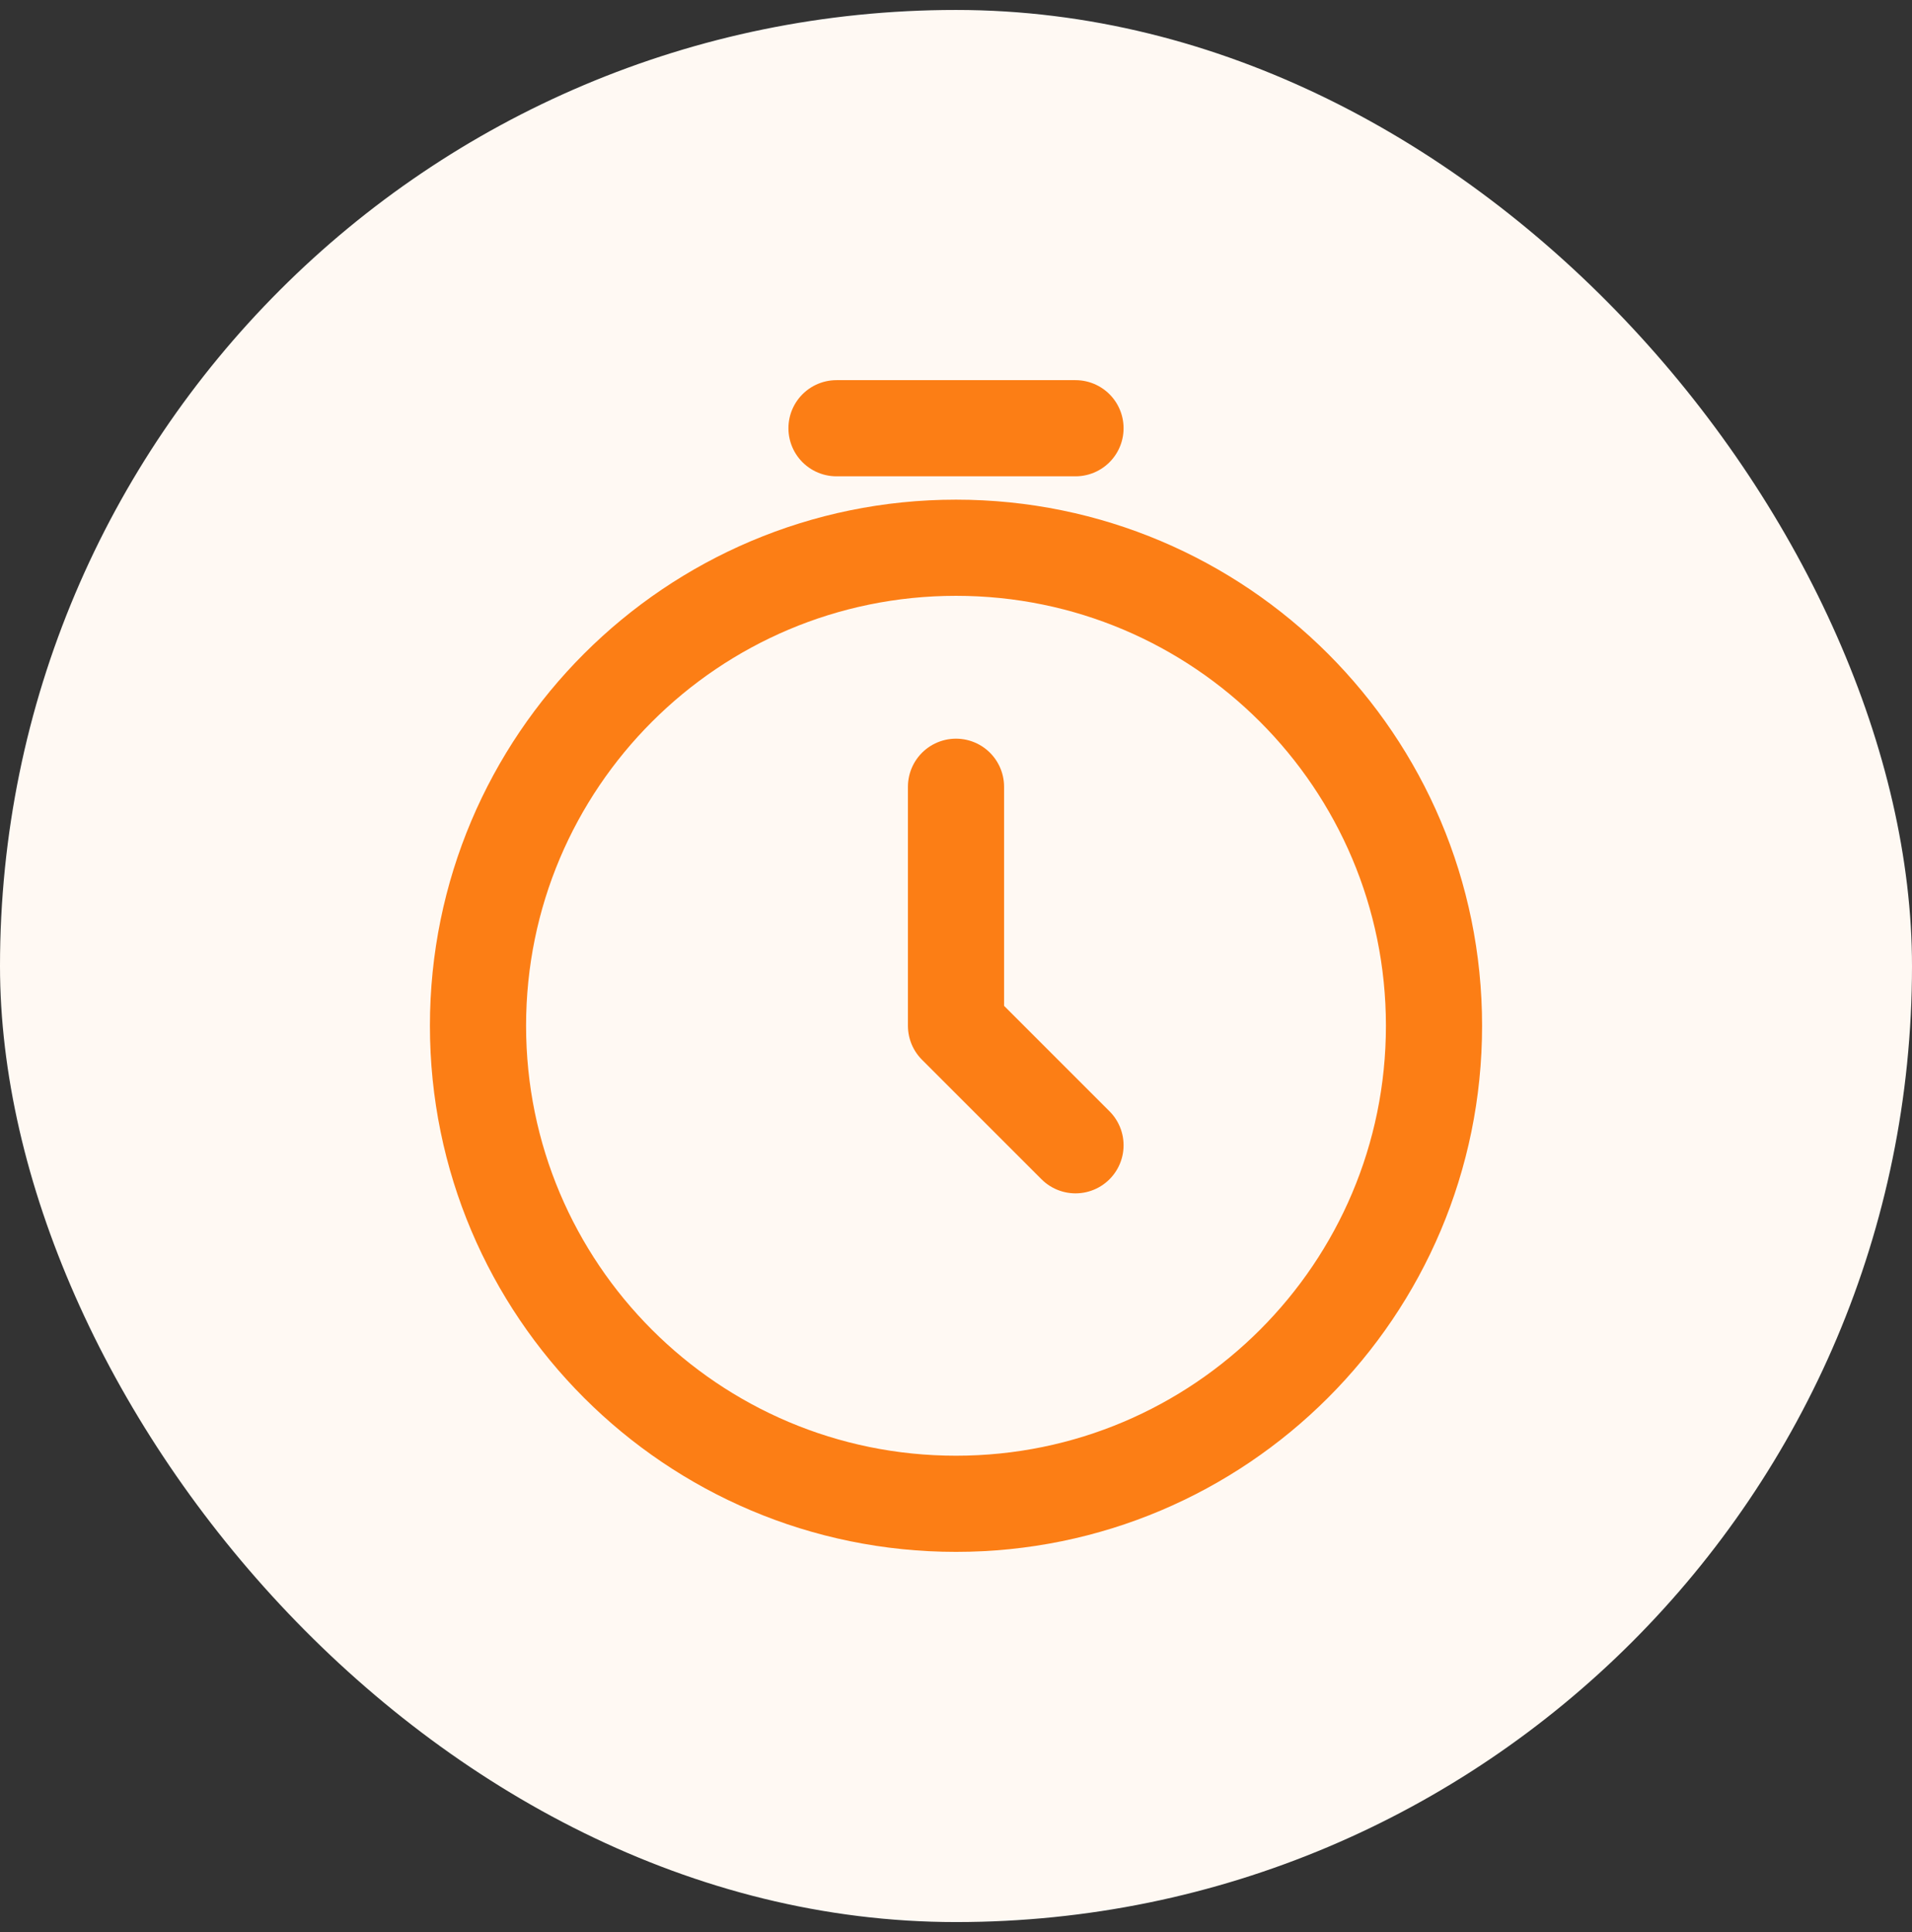
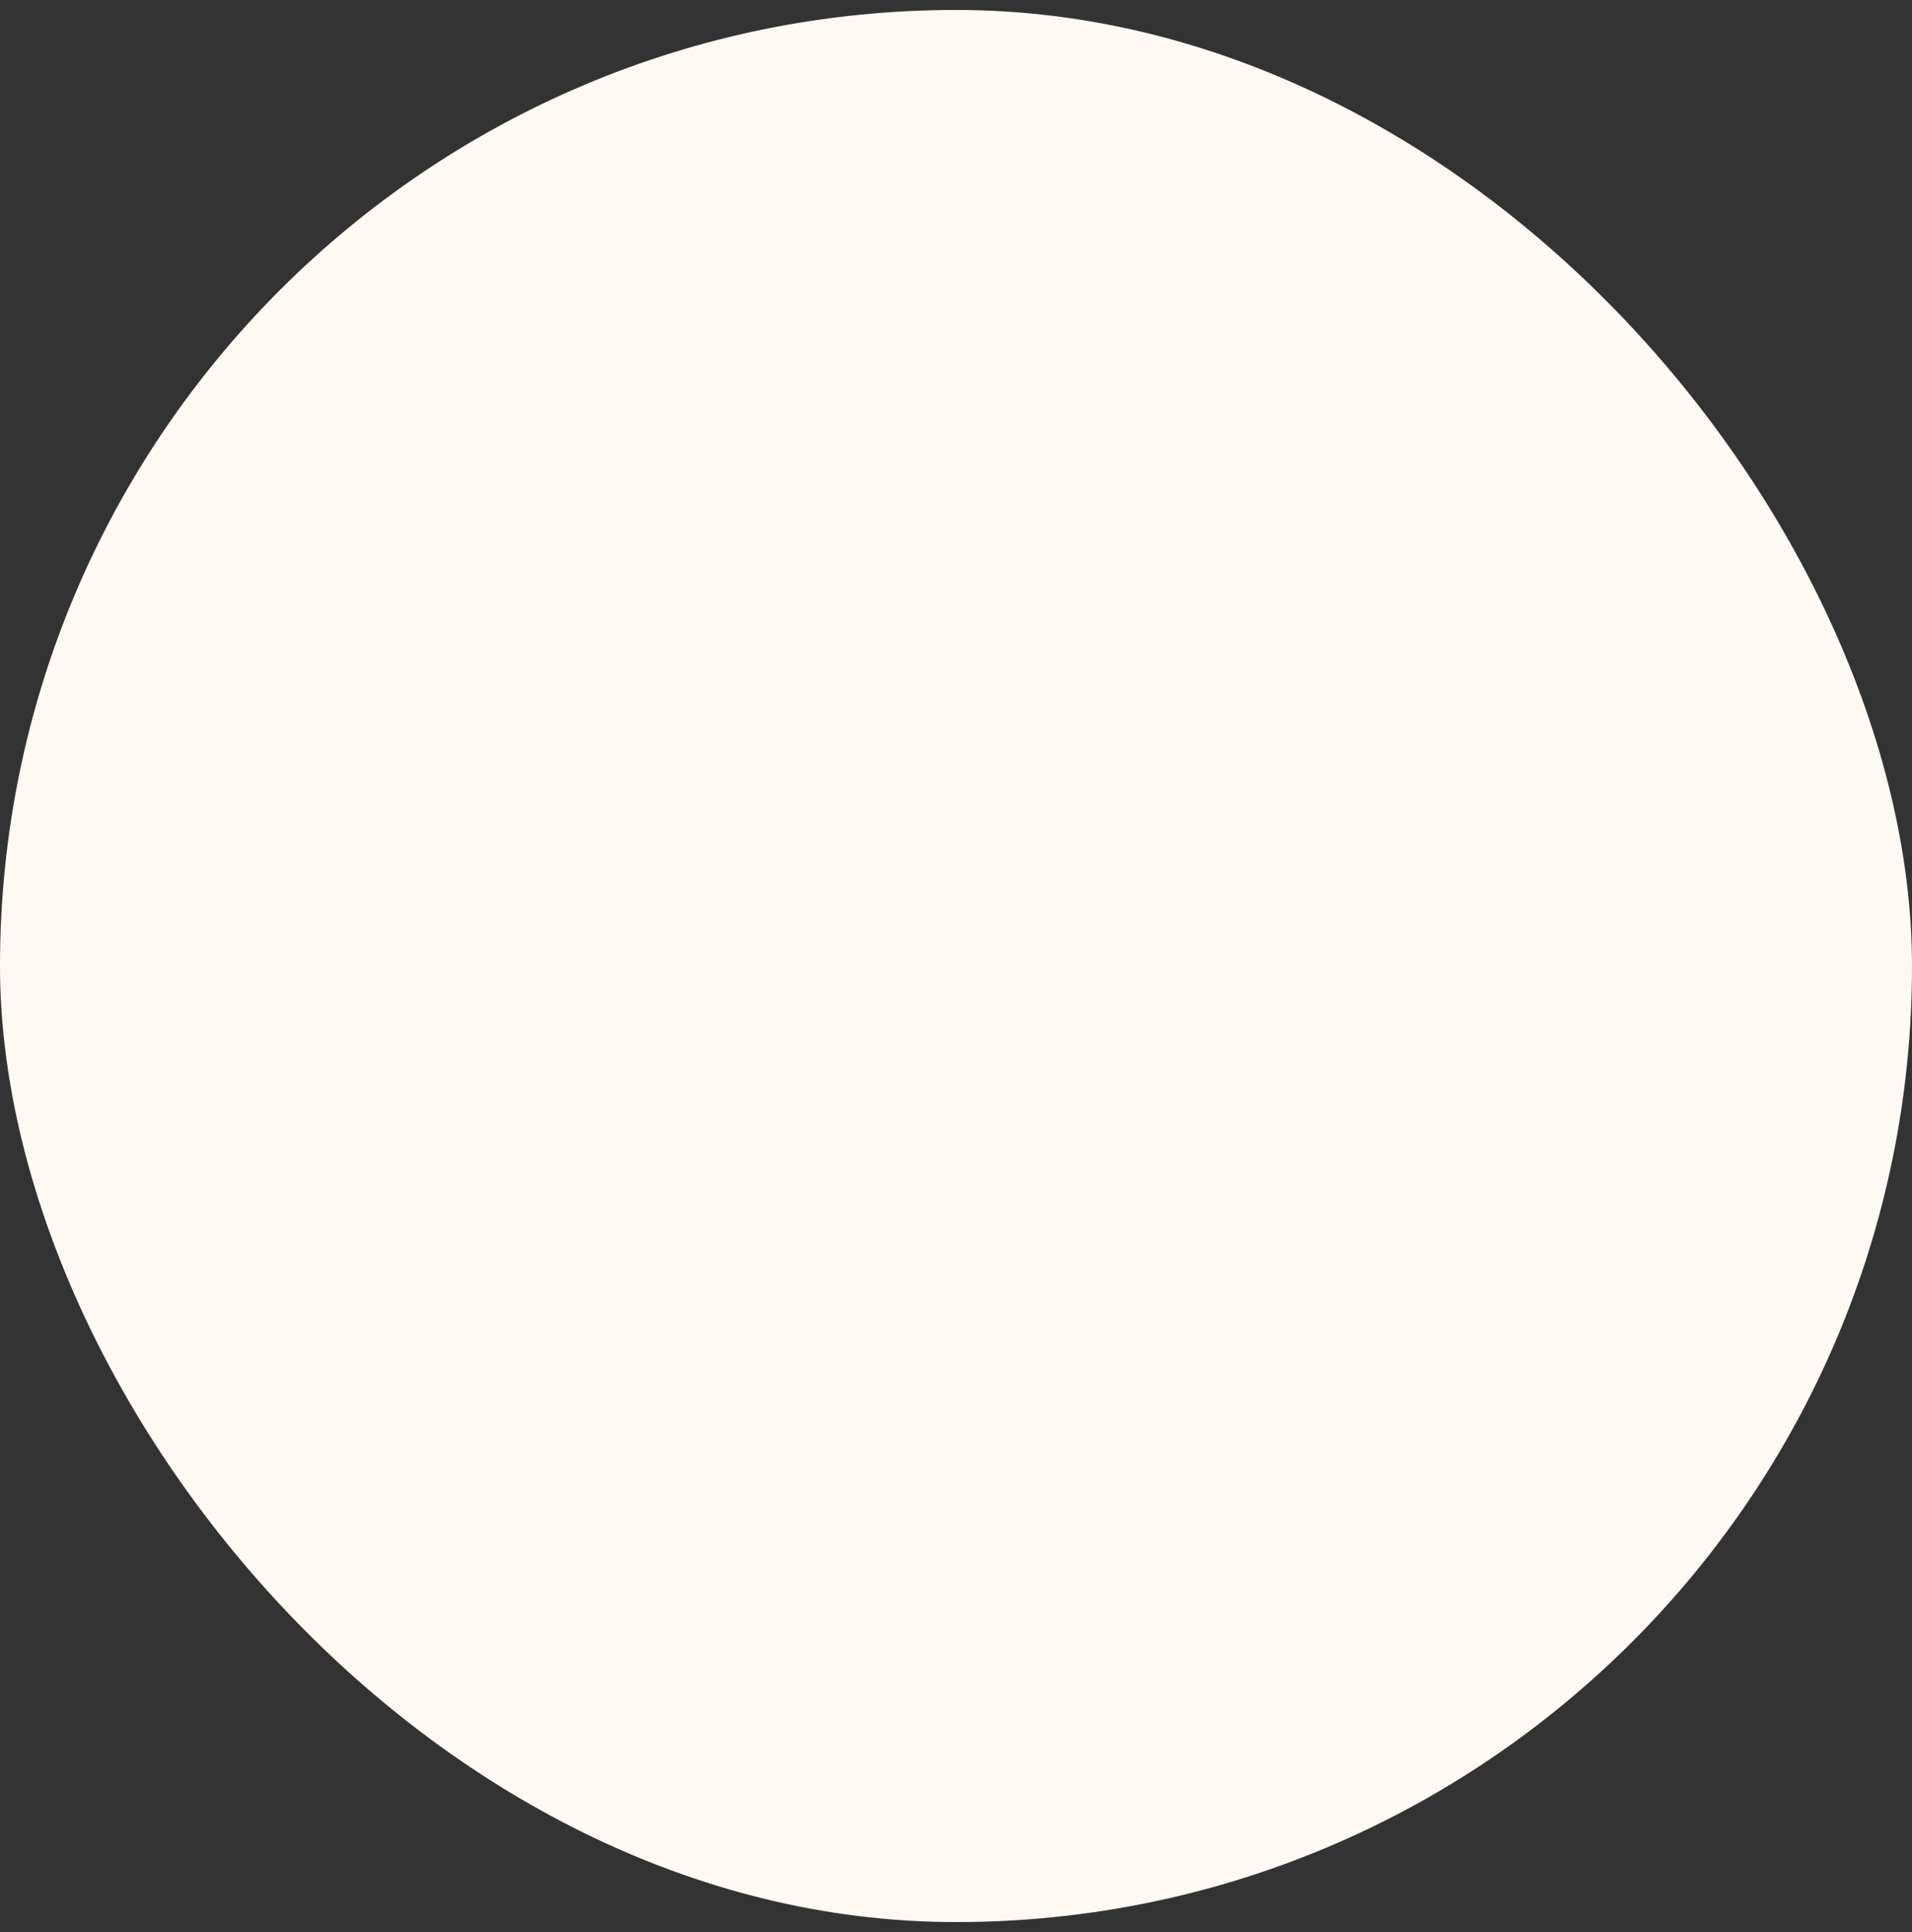
<svg xmlns="http://www.w3.org/2000/svg" width="96" height="97" viewBox="0 0 96 97" fill="none">
  <rect x="0" y="0" width="96" height="97" fill="#333333" stroke="none" />
  <rect y="0.5" width="96" height="96" rx="48" fill="#FFF9F3" />
-   <path d="M42 21.5H54M48 39.5V51.5L54 57.5M72 51.5C72 64.755 61.255 75.5 48 75.5C34.745 75.5 24 64.755 24 51.5C24 38.245 34.745 27.5 48 27.5C61.255 27.5 72 38.245 72 51.5Z" stroke="#FC7E15" stroke-width="4.828" stroke-linecap="round" stroke-linejoin="round" />
</svg>